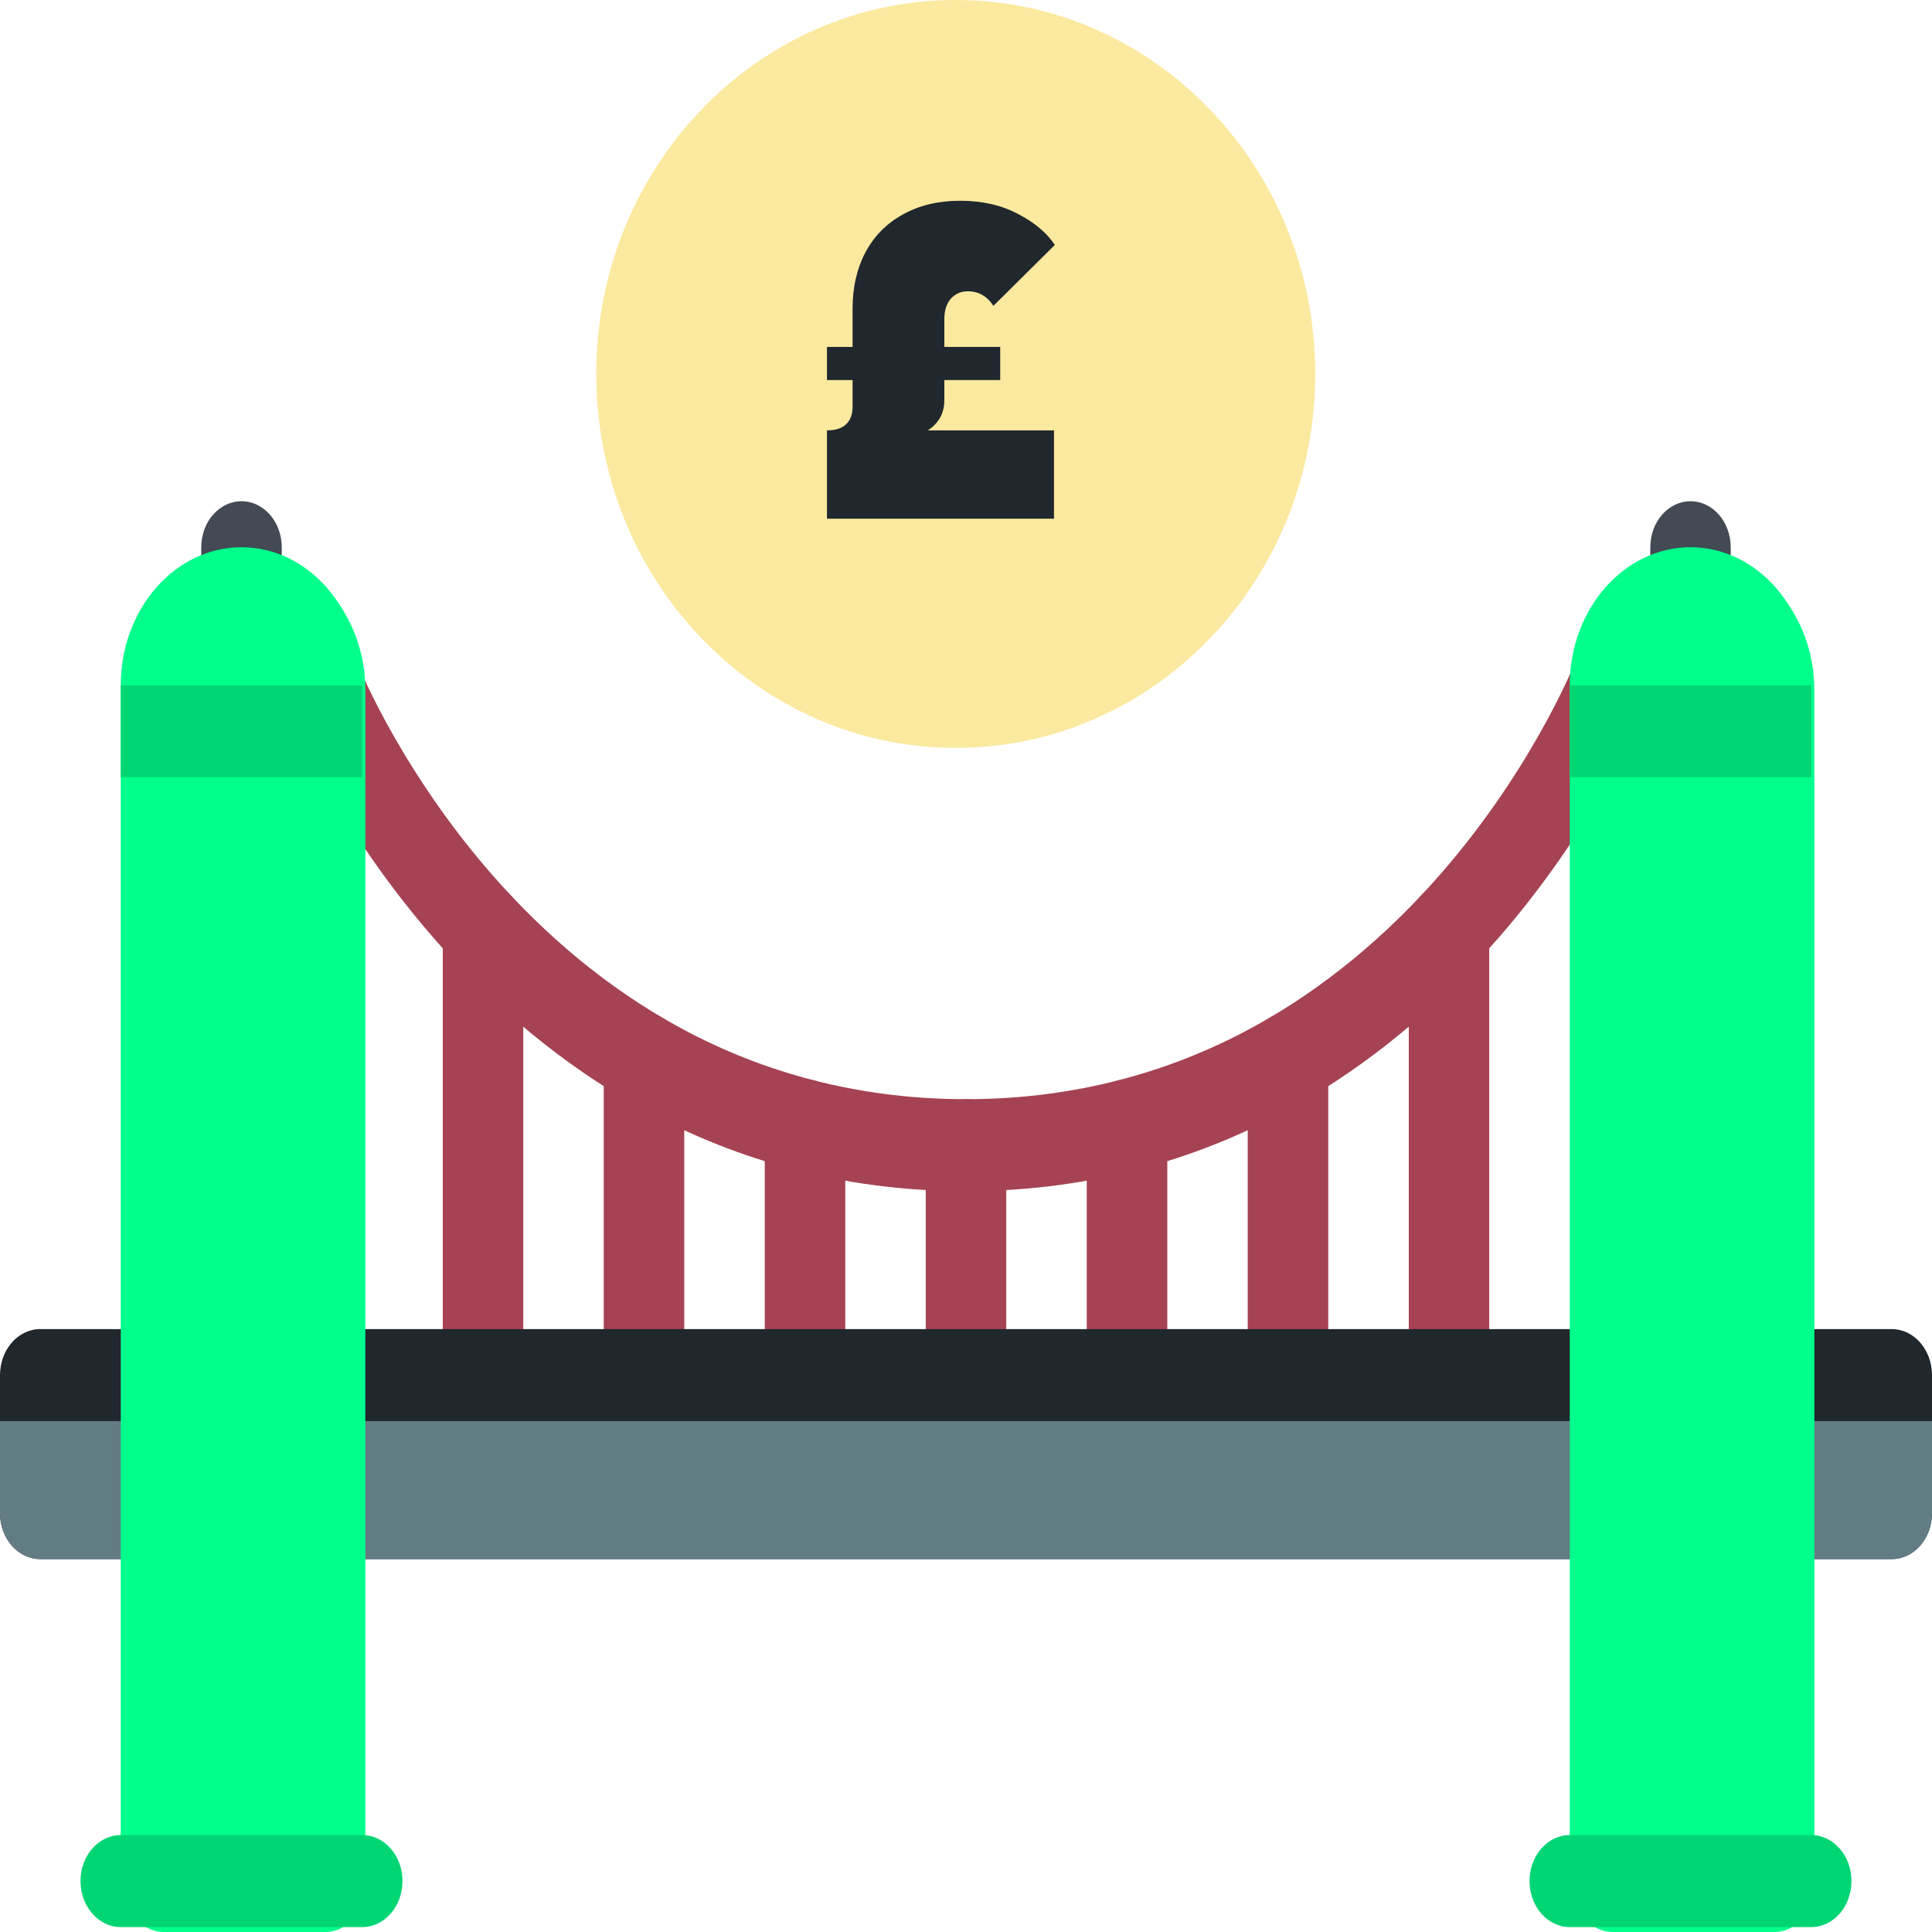
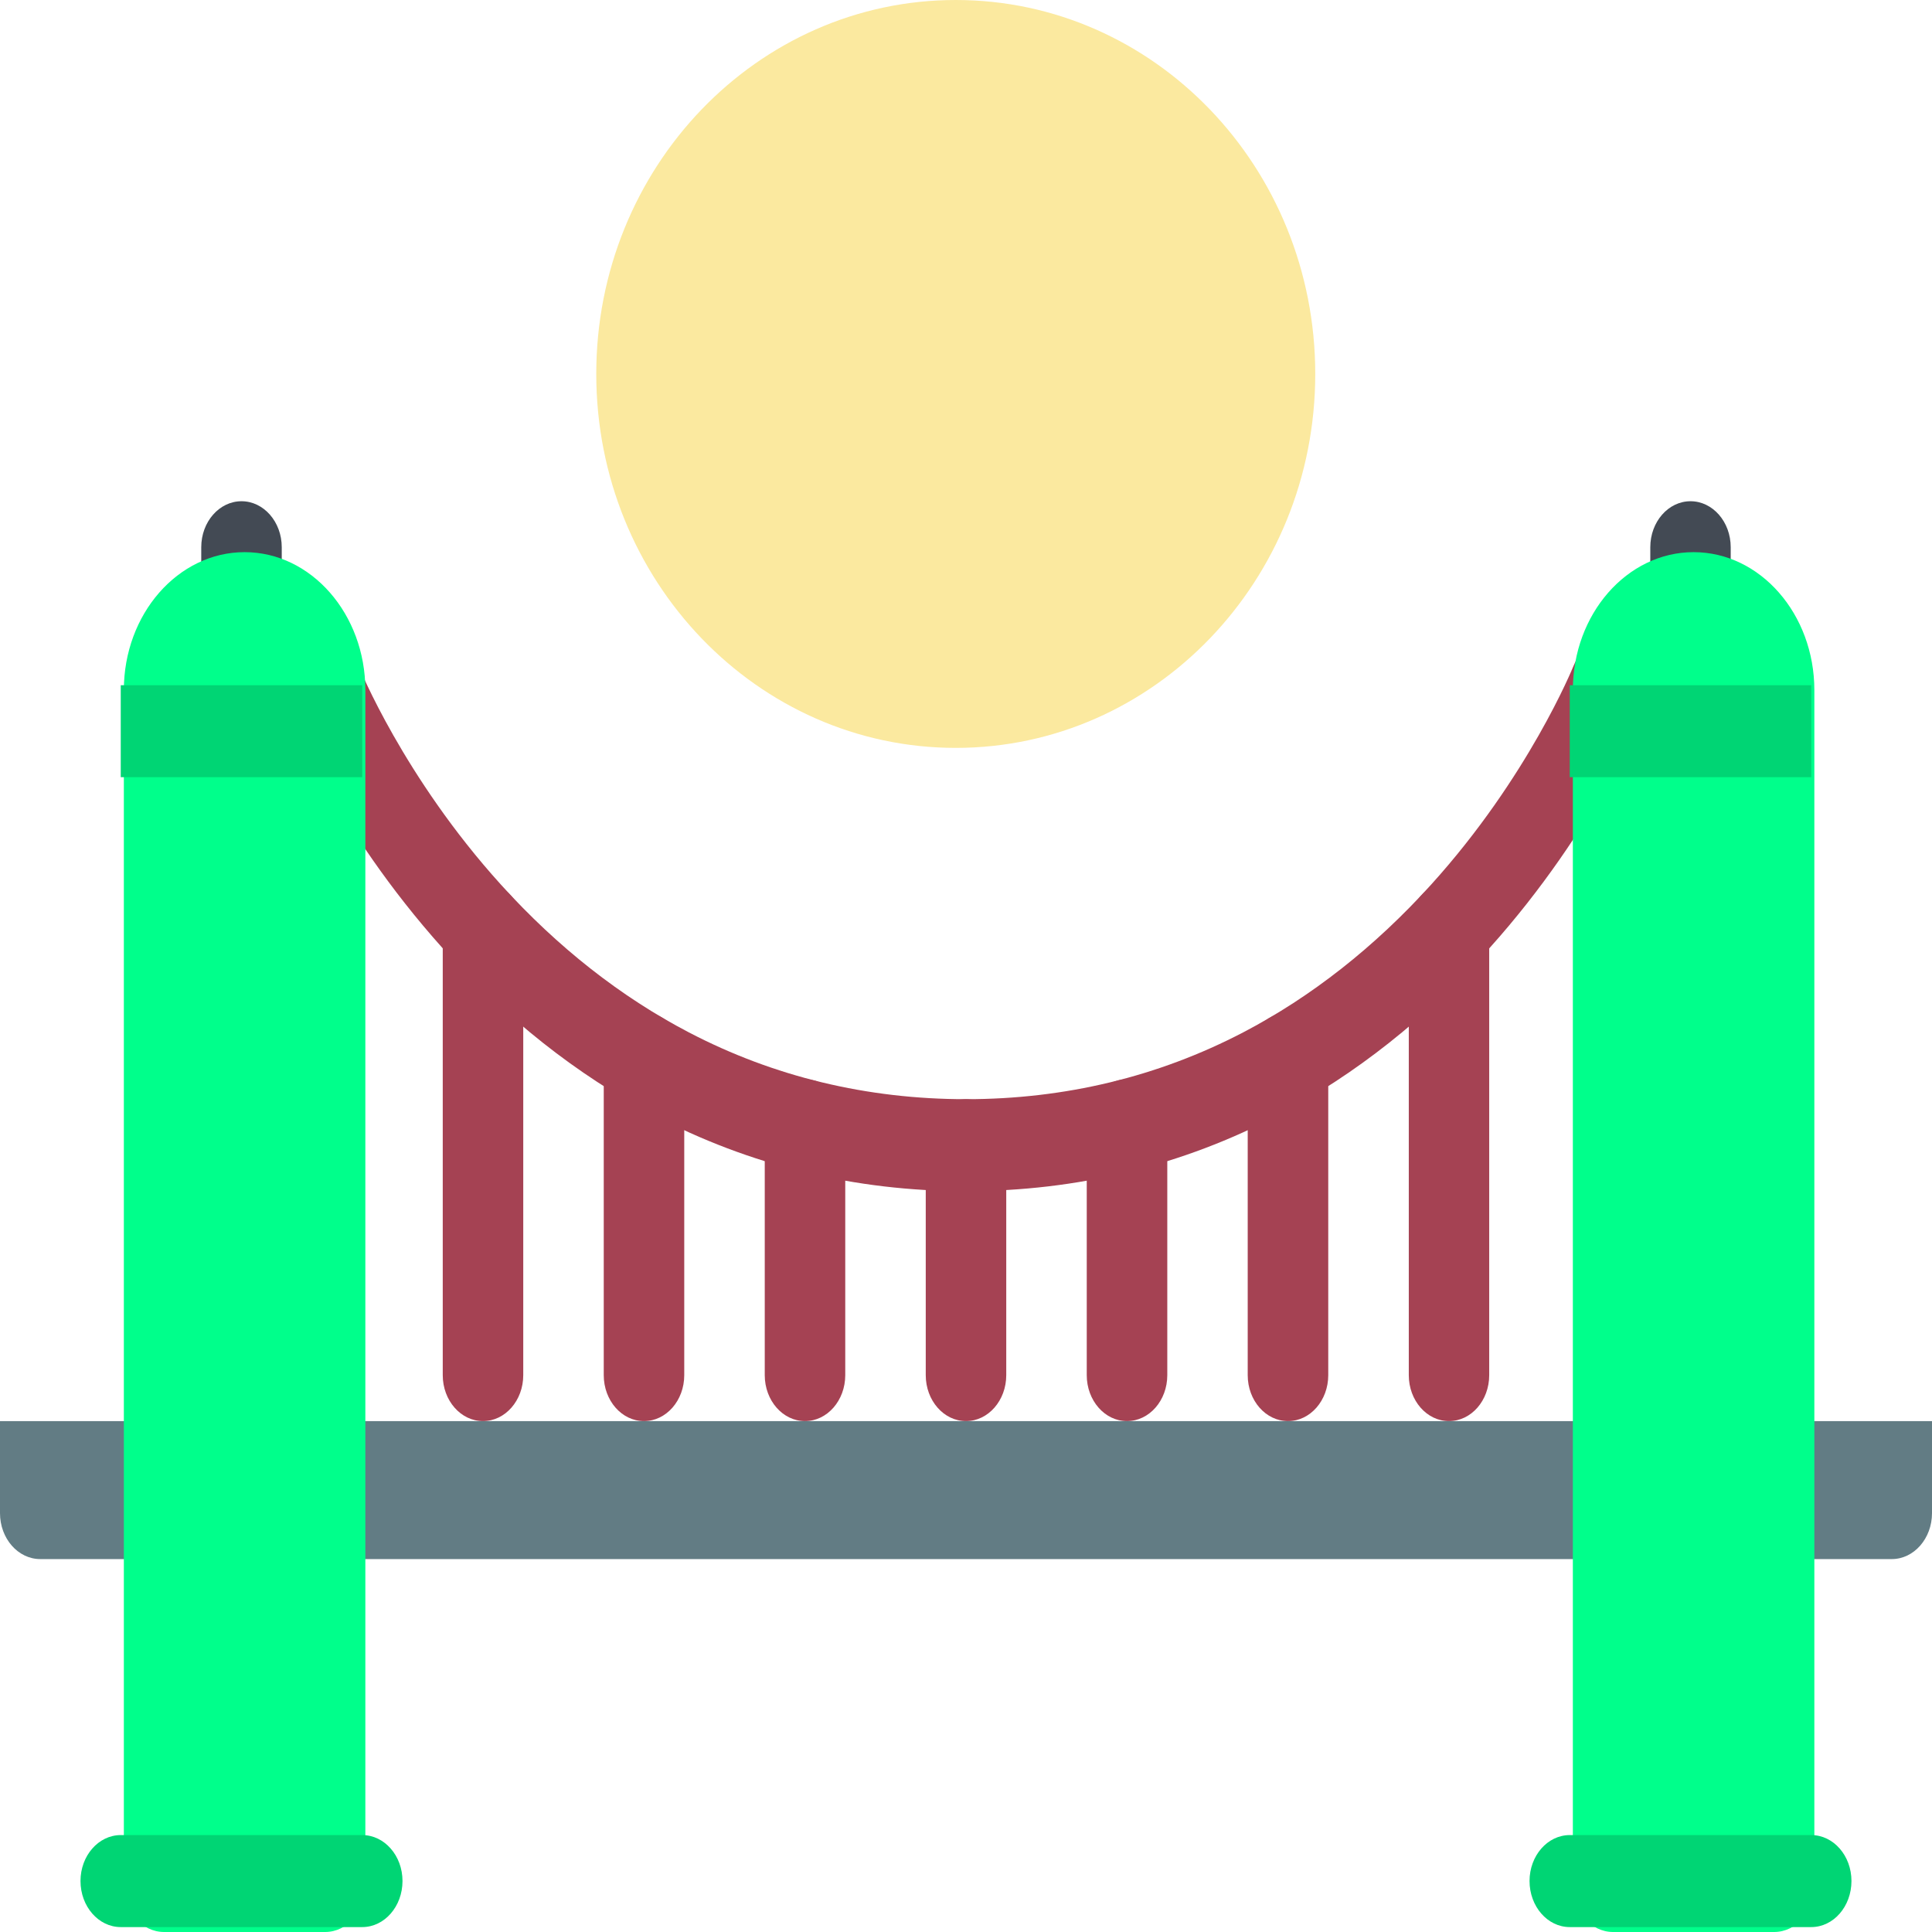
<svg xmlns="http://www.w3.org/2000/svg" width="48" height="48" viewBox="0 0 48 48" fill="none">
  <path d="M24 35.307C23.448 35.307 23 34.795 23 34.166V28.451C23 27.82 23.448 27.309 24 27.309C24.552 27.309 25 27.82 25 28.451V34.166C25 34.795 24.552 35.307 24 35.307ZM27.999 35.307C27.448 35.307 27 34.795 27 34.166V27.957C27 27.325 27.448 26.814 27.999 26.814C28.553 26.814 29.001 27.325 29.001 27.957V34.166C29.001 34.795 28.553 35.307 27.999 35.307ZM20 35.307C19.448 35.307 19 34.795 19 34.166V27.957C19 27.325 19.448 26.814 20 26.814C20.552 26.814 21 27.325 21 27.957V34.166C21 34.795 20.552 35.307 20 35.307ZM32.001 35.307C31.447 35.307 30.999 34.795 30.999 34.166V26.301C30.999 25.67 31.447 25.159 32.001 25.159C32.552 25.159 33 25.67 33 26.301V34.166C33 34.795 32.552 35.307 32.001 35.307ZM16 35.307C15.447 35.307 15 34.795 15 34.166V26.301C15 25.67 15.447 25.159 16 25.159C16.552 25.159 17 25.67 17 26.301V34.166C17 34.795 16.552 35.307 16 35.307ZM36 35.307C35.448 35.307 35.001 34.795 35.001 34.166V23.071C35.001 22.44 35.448 21.928 36 21.928C36.552 21.928 36.999 22.44 36.999 23.071V34.166C36.999 34.795 36.552 35.307 36 35.307ZM12 35.307C11.448 35.307 11 34.795 11 34.166V23.071C11 22.44 11.448 21.928 12 21.928C12.552 21.928 13 22.44 13 23.071V34.166C13 34.795 12.552 35.307 12 35.307Z" fill="#A54253" />
  <path d="M42 15.881C41.448 15.881 41.001 15.37 41.001 14.739V13.596C41.001 12.965 41.448 12.453 42 12.453C42.552 12.453 42.999 12.965 42.999 13.596V14.739C42.999 15.37 42.552 15.881 42 15.881ZM6 15.881C5.448 15.881 5 15.37 5 14.739V13.596C5 12.965 5.448 12.453 6 12.453C6.552 12.453 7 12.965 7 13.596V14.739C7 15.37 6.552 15.881 6 15.881Z" fill="#434A54" />
  <path d="M24 29.594C21.235 29.594 18.624 28.958 16.238 27.704C14.331 26.701 12.567 25.306 10.996 23.556C8.326 20.582 7.138 17.62 7.088 17.495C7.034 17.358 7.004 17.21 7 17.06C6.996 16.91 7.018 16.761 7.064 16.62C7.111 16.48 7.181 16.351 7.271 16.242C7.361 16.133 7.469 16.044 7.589 15.983C8.091 15.723 8.683 15.979 8.911 16.553C8.922 16.579 10.025 19.305 12.446 21.979C13.851 23.532 15.422 24.766 17.116 25.65C19.226 26.751 21.543 27.309 24 27.309C26.458 27.309 28.774 26.751 30.885 25.65C32.578 24.766 34.149 23.532 35.555 21.979C37.975 19.305 39.079 16.579 39.09 16.553C39.318 15.979 39.911 15.724 40.412 15.984C40.916 16.246 41.139 16.92 40.912 17.495C40.862 17.62 39.674 20.583 37.005 23.556C35.433 25.306 33.67 26.701 31.762 27.704C29.376 28.958 26.766 29.594 24 29.594Z" fill="#A54253" />
-   <path d="M47.001 33.021H1C0.447 33.021 0 33.533 0 34.166V37.594C0 38.223 0.447 38.735 1 38.735H47.001C47.552 38.735 48 38.223 48 37.594V34.166C48 33.533 47.552 33.021 47.001 33.021Z" fill="#20272D" />
  <path d="M0 35.307V37.594C0 38.223 0.447 38.735 1 38.735H47.001C47.552 38.735 48 38.223 48 37.594V35.307H0Z" fill="#627C84" />
-   <path d="M6 13.596C4.345 13.596 3 15.134 3 17.024V46.733C3 47.366 3.447 47.878 4 47.878H8C8.553 47.878 9 47.366 9 46.733V17.024C9 15.134 7.654 13.596 6 13.596ZM42 13.596C40.345 13.596 39 15.134 39 17.024V46.733C39 47.366 39.448 47.878 39.999 47.878H44.001C44.552 47.878 45 47.366 45 46.733V17.024C45 15.134 43.655 13.596 42 13.596Z" fill="#00FF8B" />
  <path d="M6.077 13.718C4.422 13.718 3.077 15.256 3.077 17.146V46.855C3.077 47.488 3.524 48 4.077 48H8.077C8.629 48 9.077 47.488 9.077 46.855V17.146C9.077 15.256 7.731 13.718 6.077 13.718ZM42.077 13.718C40.422 13.718 39.077 15.256 39.077 17.146V46.855C39.077 47.488 39.525 48 40.076 48H44.078C44.629 48 45.077 47.488 45.077 46.855V17.146C45.077 15.256 43.732 13.718 42.077 13.718Z" fill="#00FF8B" />
  <path d="M3 17.024H9V19.309H3V17.024ZM39 17.024H45V19.309H39V17.024ZM9 47.878H3C2.448 47.878 2 47.366 2 46.733C2 46.104 2.448 45.592 3 45.592H9C9.552 45.592 10 46.104 10 46.733C10 47.366 9.552 47.878 9 47.878ZM45 47.878H39C38.448 47.878 38.001 47.366 38.001 46.733C38.001 46.104 38.448 45.592 39 45.592H45C45.552 45.592 45.999 46.104 45.999 46.733C45.999 47.366 45.552 47.878 45 47.878Z" fill="#00D574" />
  <path d="M23.746 18.581C28.678 18.581 32.677 14.421 32.677 9.29C32.677 4.159 28.678 0 23.746 0C18.813 0 14.814 4.159 14.814 9.29C14.814 14.421 18.813 18.581 23.746 18.581Z" fill="#FBE99F" />
-   <path d="M23.462 9.936C23.462 10.111 23.423 10.265 23.345 10.397C23.267 10.521 23.168 10.62 23.048 10.693H26.186V12.887H20.546V10.693C20.758 10.693 20.917 10.642 21.023 10.539C21.129 10.437 21.182 10.294 21.182 10.111V9.442H20.546V8.62H21.182V7.665C21.182 7.139 21.288 6.674 21.5 6.272C21.719 5.862 22.03 5.548 22.433 5.328C22.836 5.102 23.309 4.988 23.854 4.988C24.405 4.988 24.886 5.098 25.296 5.318C25.706 5.53 26.01 5.786 26.207 6.085L24.681 7.599C24.525 7.358 24.313 7.237 24.045 7.237C23.875 7.237 23.734 7.299 23.62 7.424C23.515 7.548 23.462 7.716 23.462 7.928V8.62H24.85V9.442H23.462V9.936Z" fill="#20272D" />
</svg>